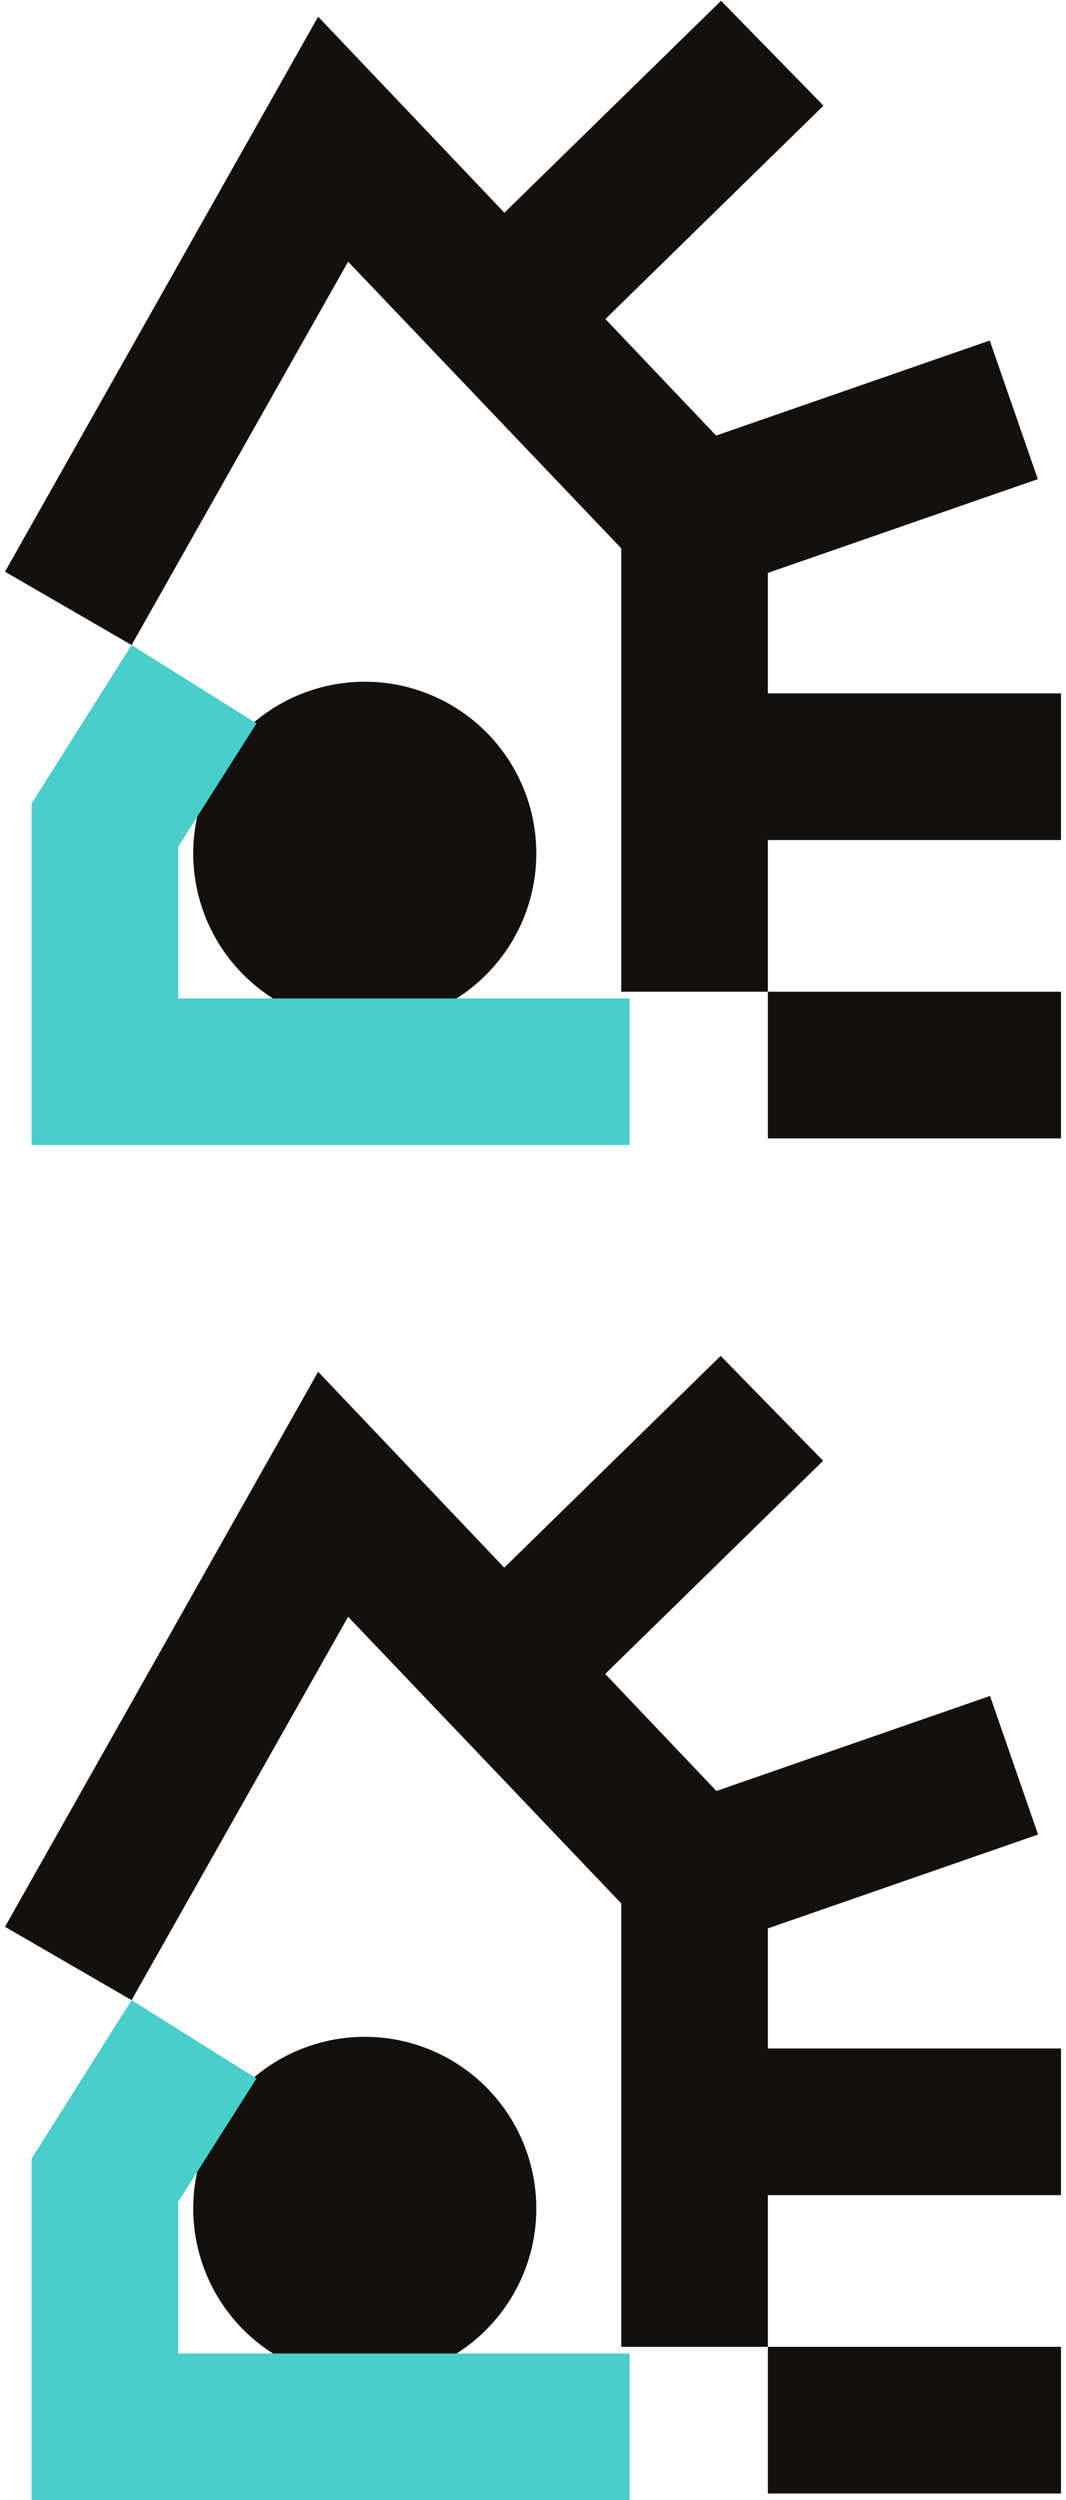
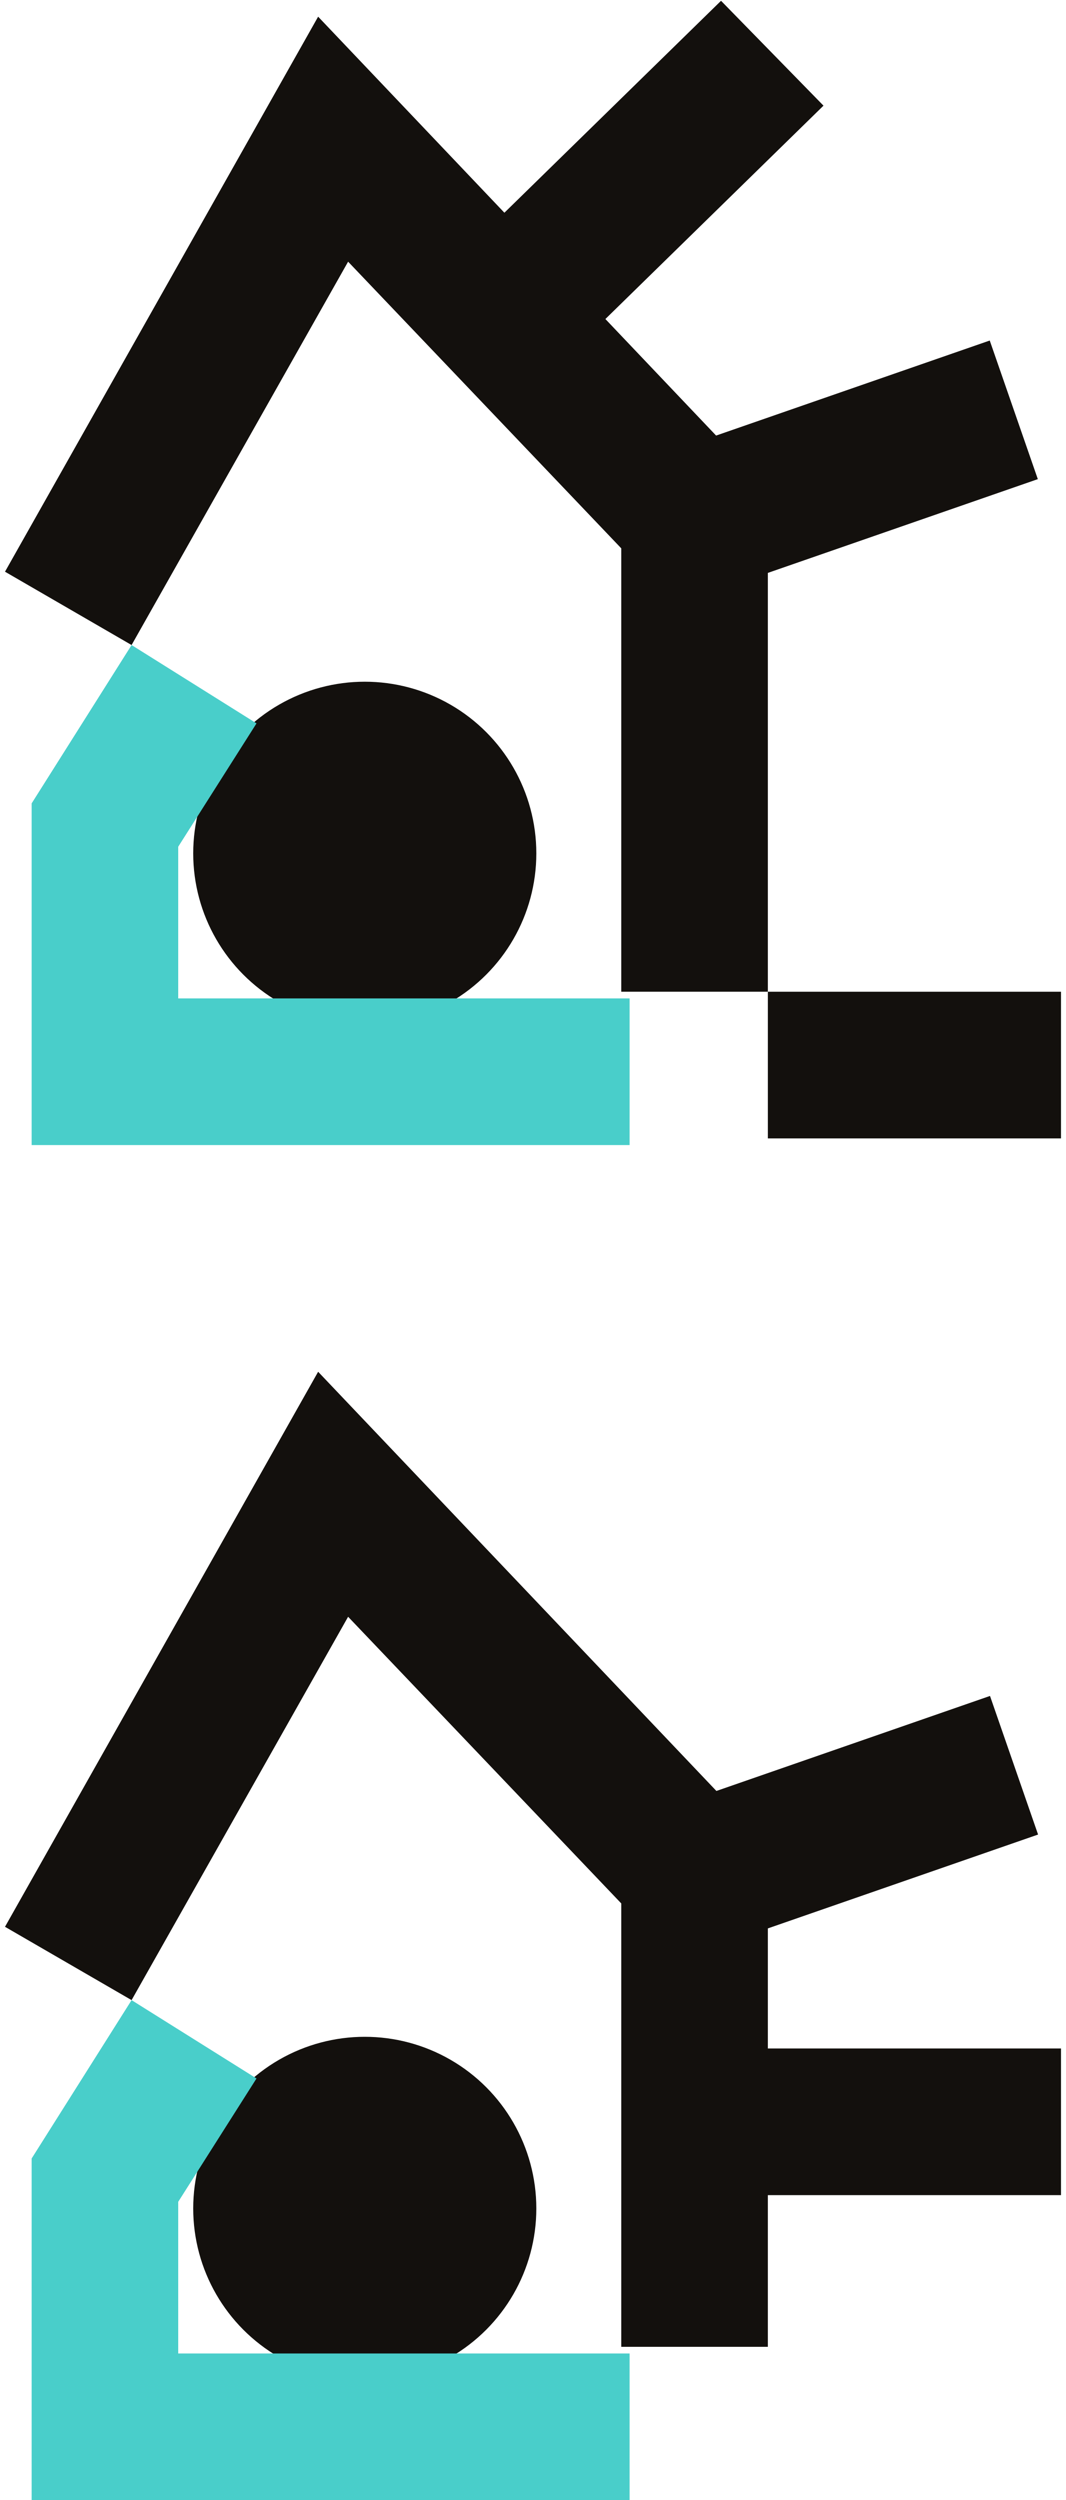
<svg xmlns="http://www.w3.org/2000/svg" id="Слой_1" x="0px" y="0px" viewBox="0 0 64 150" style="enable-background:new 0 0 64 150;" xml:space="preserve">
  <style type="text/css"> .st0{fill:#13100D;} .st1{fill:#49CECA;} </style>
  <g>
    <g>
      <rect x="41.2" y="23.5" transform="matrix(0.945 -0.328 0.328 0.945 -6.309 18.362)" class="st0" width="20.2" height="8.8" />
-       <rect x="41.7" y="41.6" class="st0" width="22" height="8.8" />
      <rect x="26.9" y="6.7" transform="matrix(0.715 -0.699 0.699 0.715 3.142 29.927)" class="st0" width="22.7" height="8.8" />
      <circle class="st0" cx="21.9" cy="51.2" r="10.3" />
      <polygon class="st0" points="0.3,34.3 19.1,1 46.1,29.4 46.1,59.5 37.3,59.5 37.3,32.9 20.9,15.7 7.9,38.7 " />
      <rect x="46.1" y="59.5" class="st0" width="17.6" height="8.8" />
      <polygon class="st1" points="1.9,68.7 1.9,48.2 7.9,38.7 15.4,43.4 10.7,50.8 10.7,59.9 37.8,59.9 37.8,68.7 " />
    </g>
    <g>
      <rect x="41.2" y="104.8" transform="matrix(0.945 -0.328 0.328 0.945 -32.96 22.853)" class="st0" width="20.2" height="8.8" />
      <rect x="41.7" y="122.9" class="st0" width="22" height="8.8" />
-       <rect x="26.9" y="88" transform="matrix(0.715 -0.699 0.699 0.715 -53.709 53.099)" class="st0" width="22.7" height="8.8" />
      <circle class="st0" cx="21.9" cy="132.5" r="10.3" />
      <polygon class="st0" points="0.3,115.6 19.1,82.3 46.1,110.7 46.1,140.8 37.3,140.8 37.3,114.2 20.9,97 7.9,120 " />
-       <rect x="46.1" y="140.8" class="st0" width="17.6" height="8.8" />
      <polygon class="st1" points="1.9,150 1.9,129.5 7.9,120 15.4,124.7 10.7,132.1 10.7,141.2 37.8,141.2 37.8,150 " />
    </g>
  </g>
</svg>